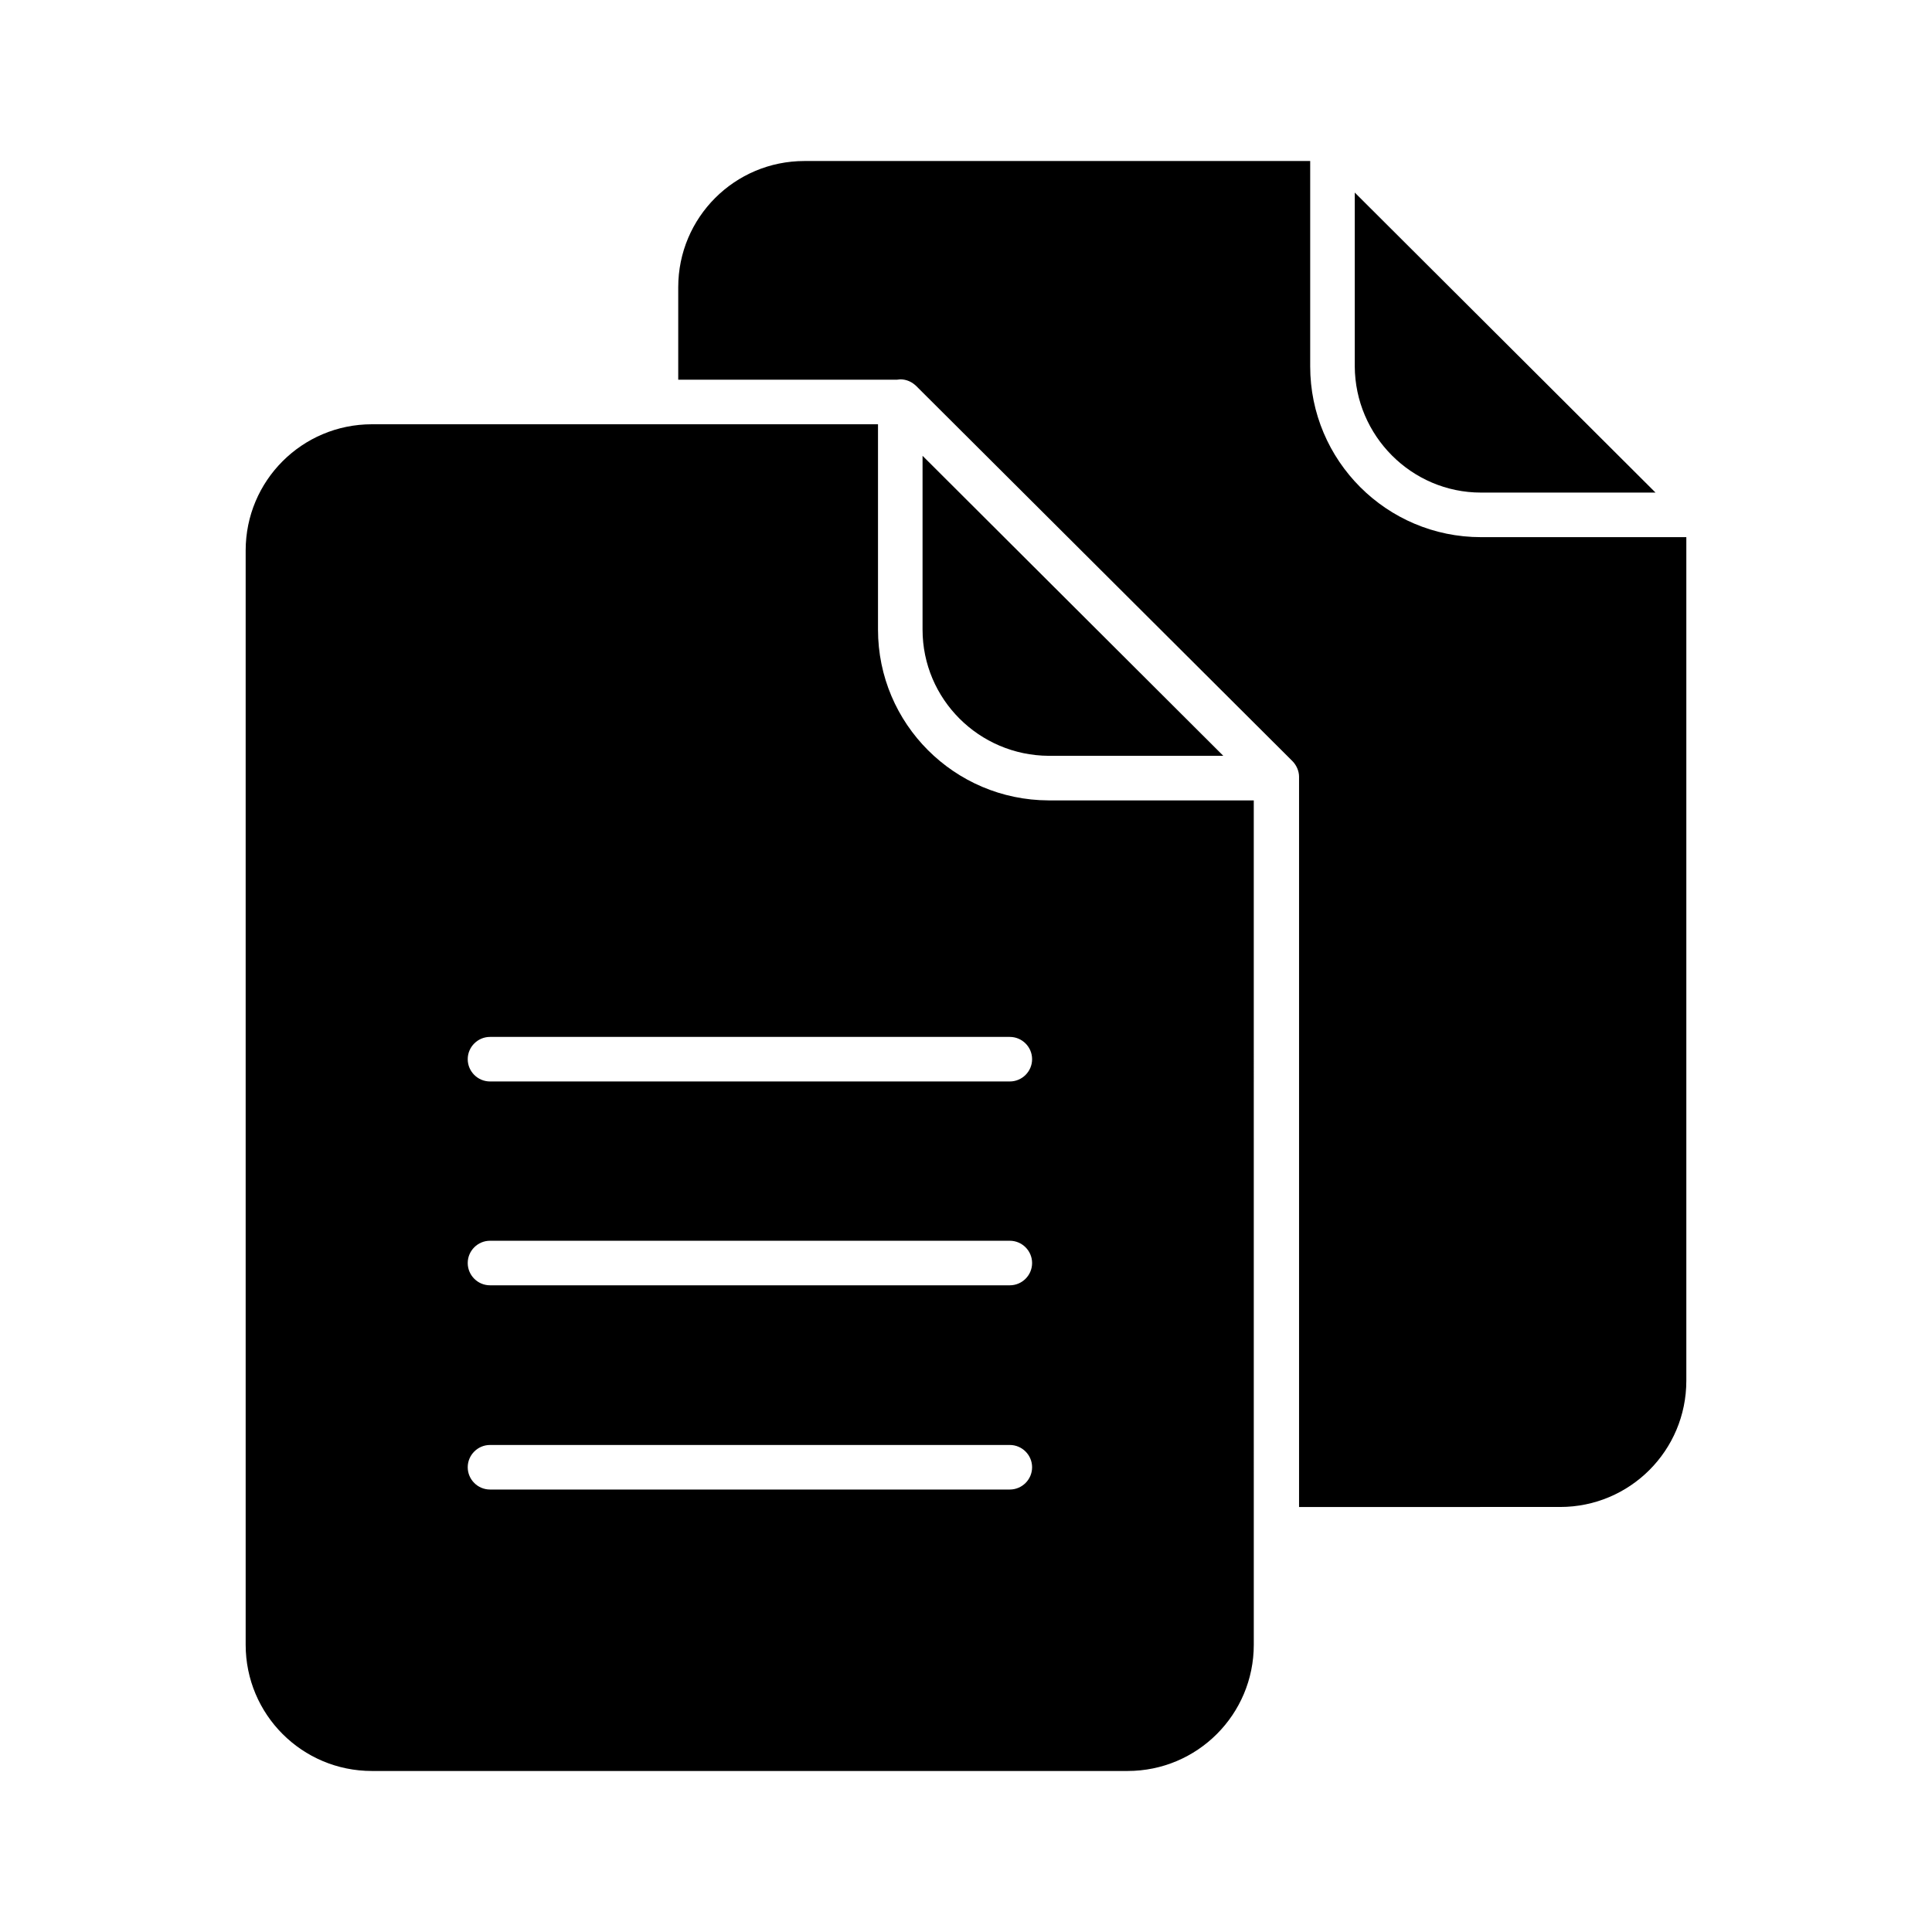
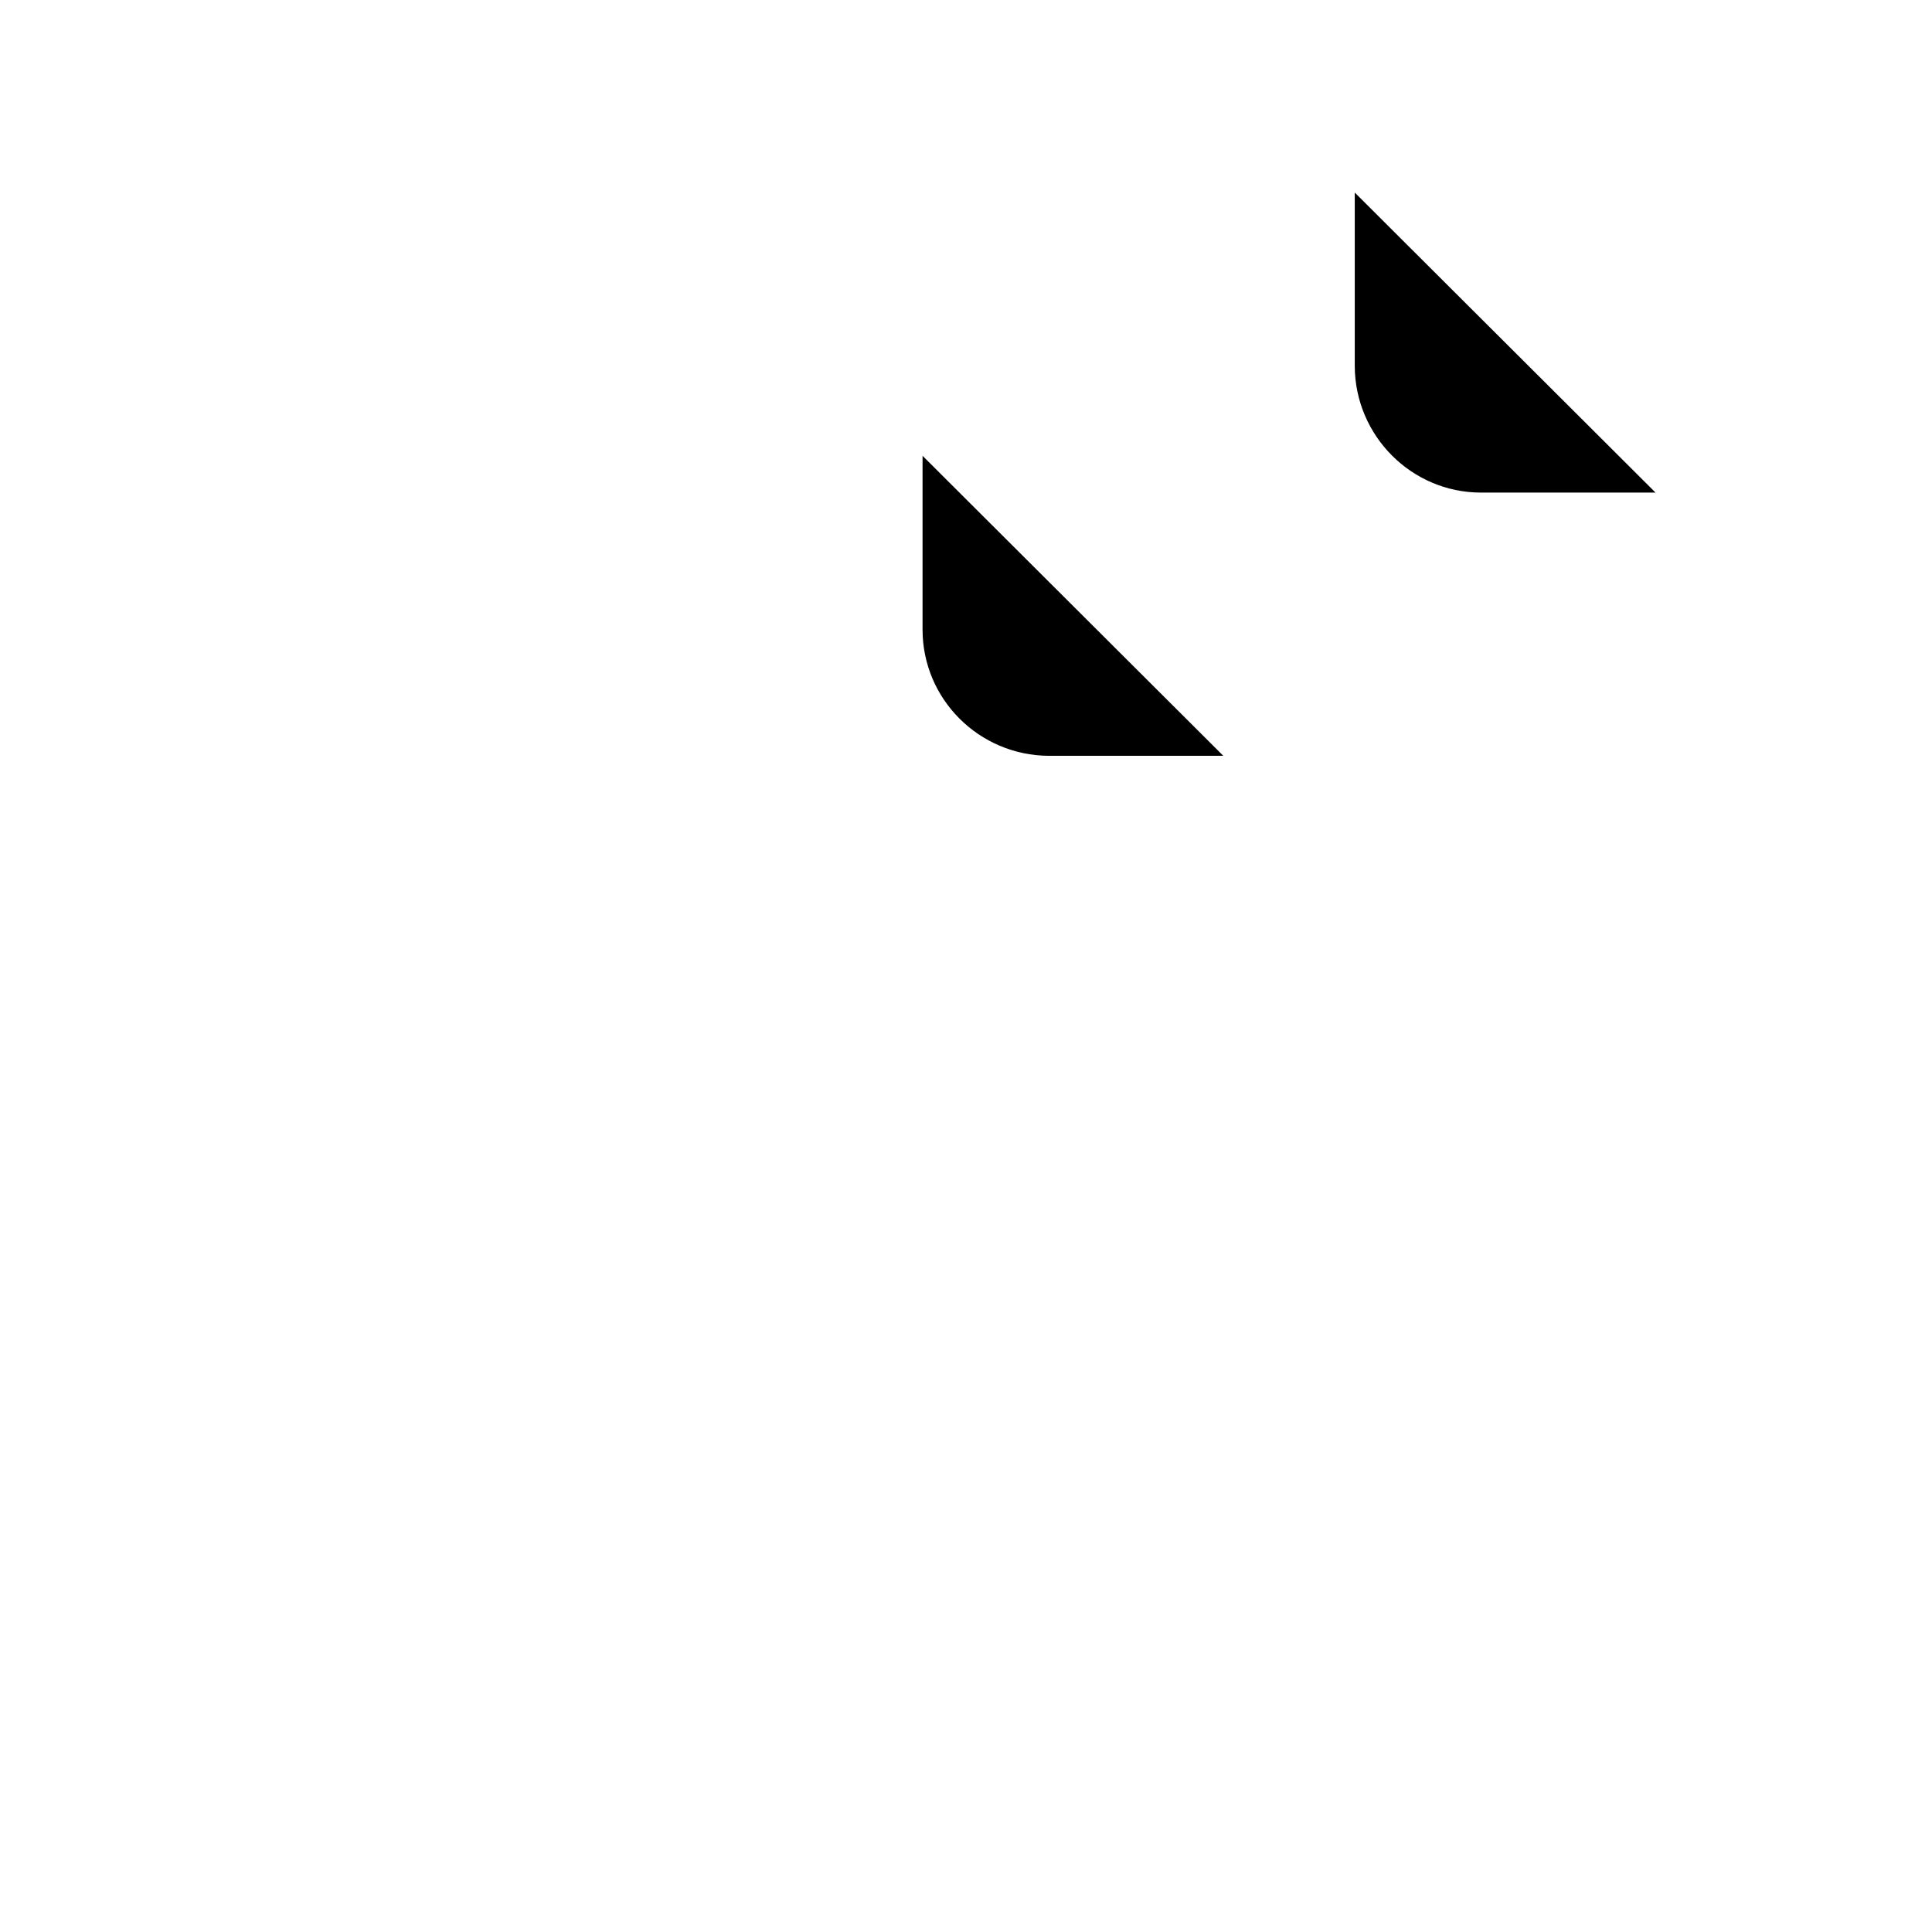
<svg xmlns="http://www.w3.org/2000/svg" fill="#000000" width="800px" height="800px" version="1.1" viewBox="144 144 512 512">
  <g>
-     <path d="m536.48 286.35c-24.992 0-45.266-20.27-45.266-45.266v-54.414h-134.02c-18.5 0-33.457 14.957-33.457 33.457v24.5h56.973 0.59 0.395c0.297 0 0.59-0.098 0.887-0.098 1.672 0 3.148 0.688 4.328 1.871 0 0 0.098 0 0.098 0.098l99.484 99.188c1.082 1.082 1.77 2.656 1.77 4.133v193.55l69.176-0.004c18.5 0 33.457-14.957 33.457-33.457v-223.56z" />
    <path d="m536.48 274.54h46.25l-79.703-79.508v46.051c0.094 18.402 15.051 33.457 33.453 33.457z" />
-     <path d="m376.68 310.85v-54.414h-134.12c-18.5 0-33.457 14.957-33.457 33.457v289.98c0 18.5 14.957 33.457 33.457 33.457h200.25c18.5 0 33.457-14.957 33.457-33.457l-0.004-223.76h-54.414c-24.895-0.102-45.168-20.273-45.168-45.266zm34.934 227.89h-137.76c-3.246 0-5.902-2.656-5.902-5.902s2.656-5.902 5.902-5.902h137.76c3.246 0 5.902 2.656 5.902 5.902 0.004 3.246-2.656 5.902-5.902 5.902zm0-54.121h-137.76c-3.246 0-5.902-2.656-5.902-5.902s2.656-5.902 5.902-5.902h137.76c3.246 0 5.902 2.656 5.902 5.902 0.004 3.246-2.656 5.902-5.902 5.902zm0-54.02h-137.76c-3.246 0-5.902-2.656-5.902-5.902 0-3.246 2.656-5.902 5.902-5.902h137.76c3.246 0 5.902 2.656 5.902 5.902 0.004 3.246-2.656 5.902-5.902 5.902z" />
    <path d="m421.94 344.3h46.25l-79.703-79.508v46.051c-0.004 18.402 14.953 33.359 33.453 33.457z" />
  </g>
</svg>